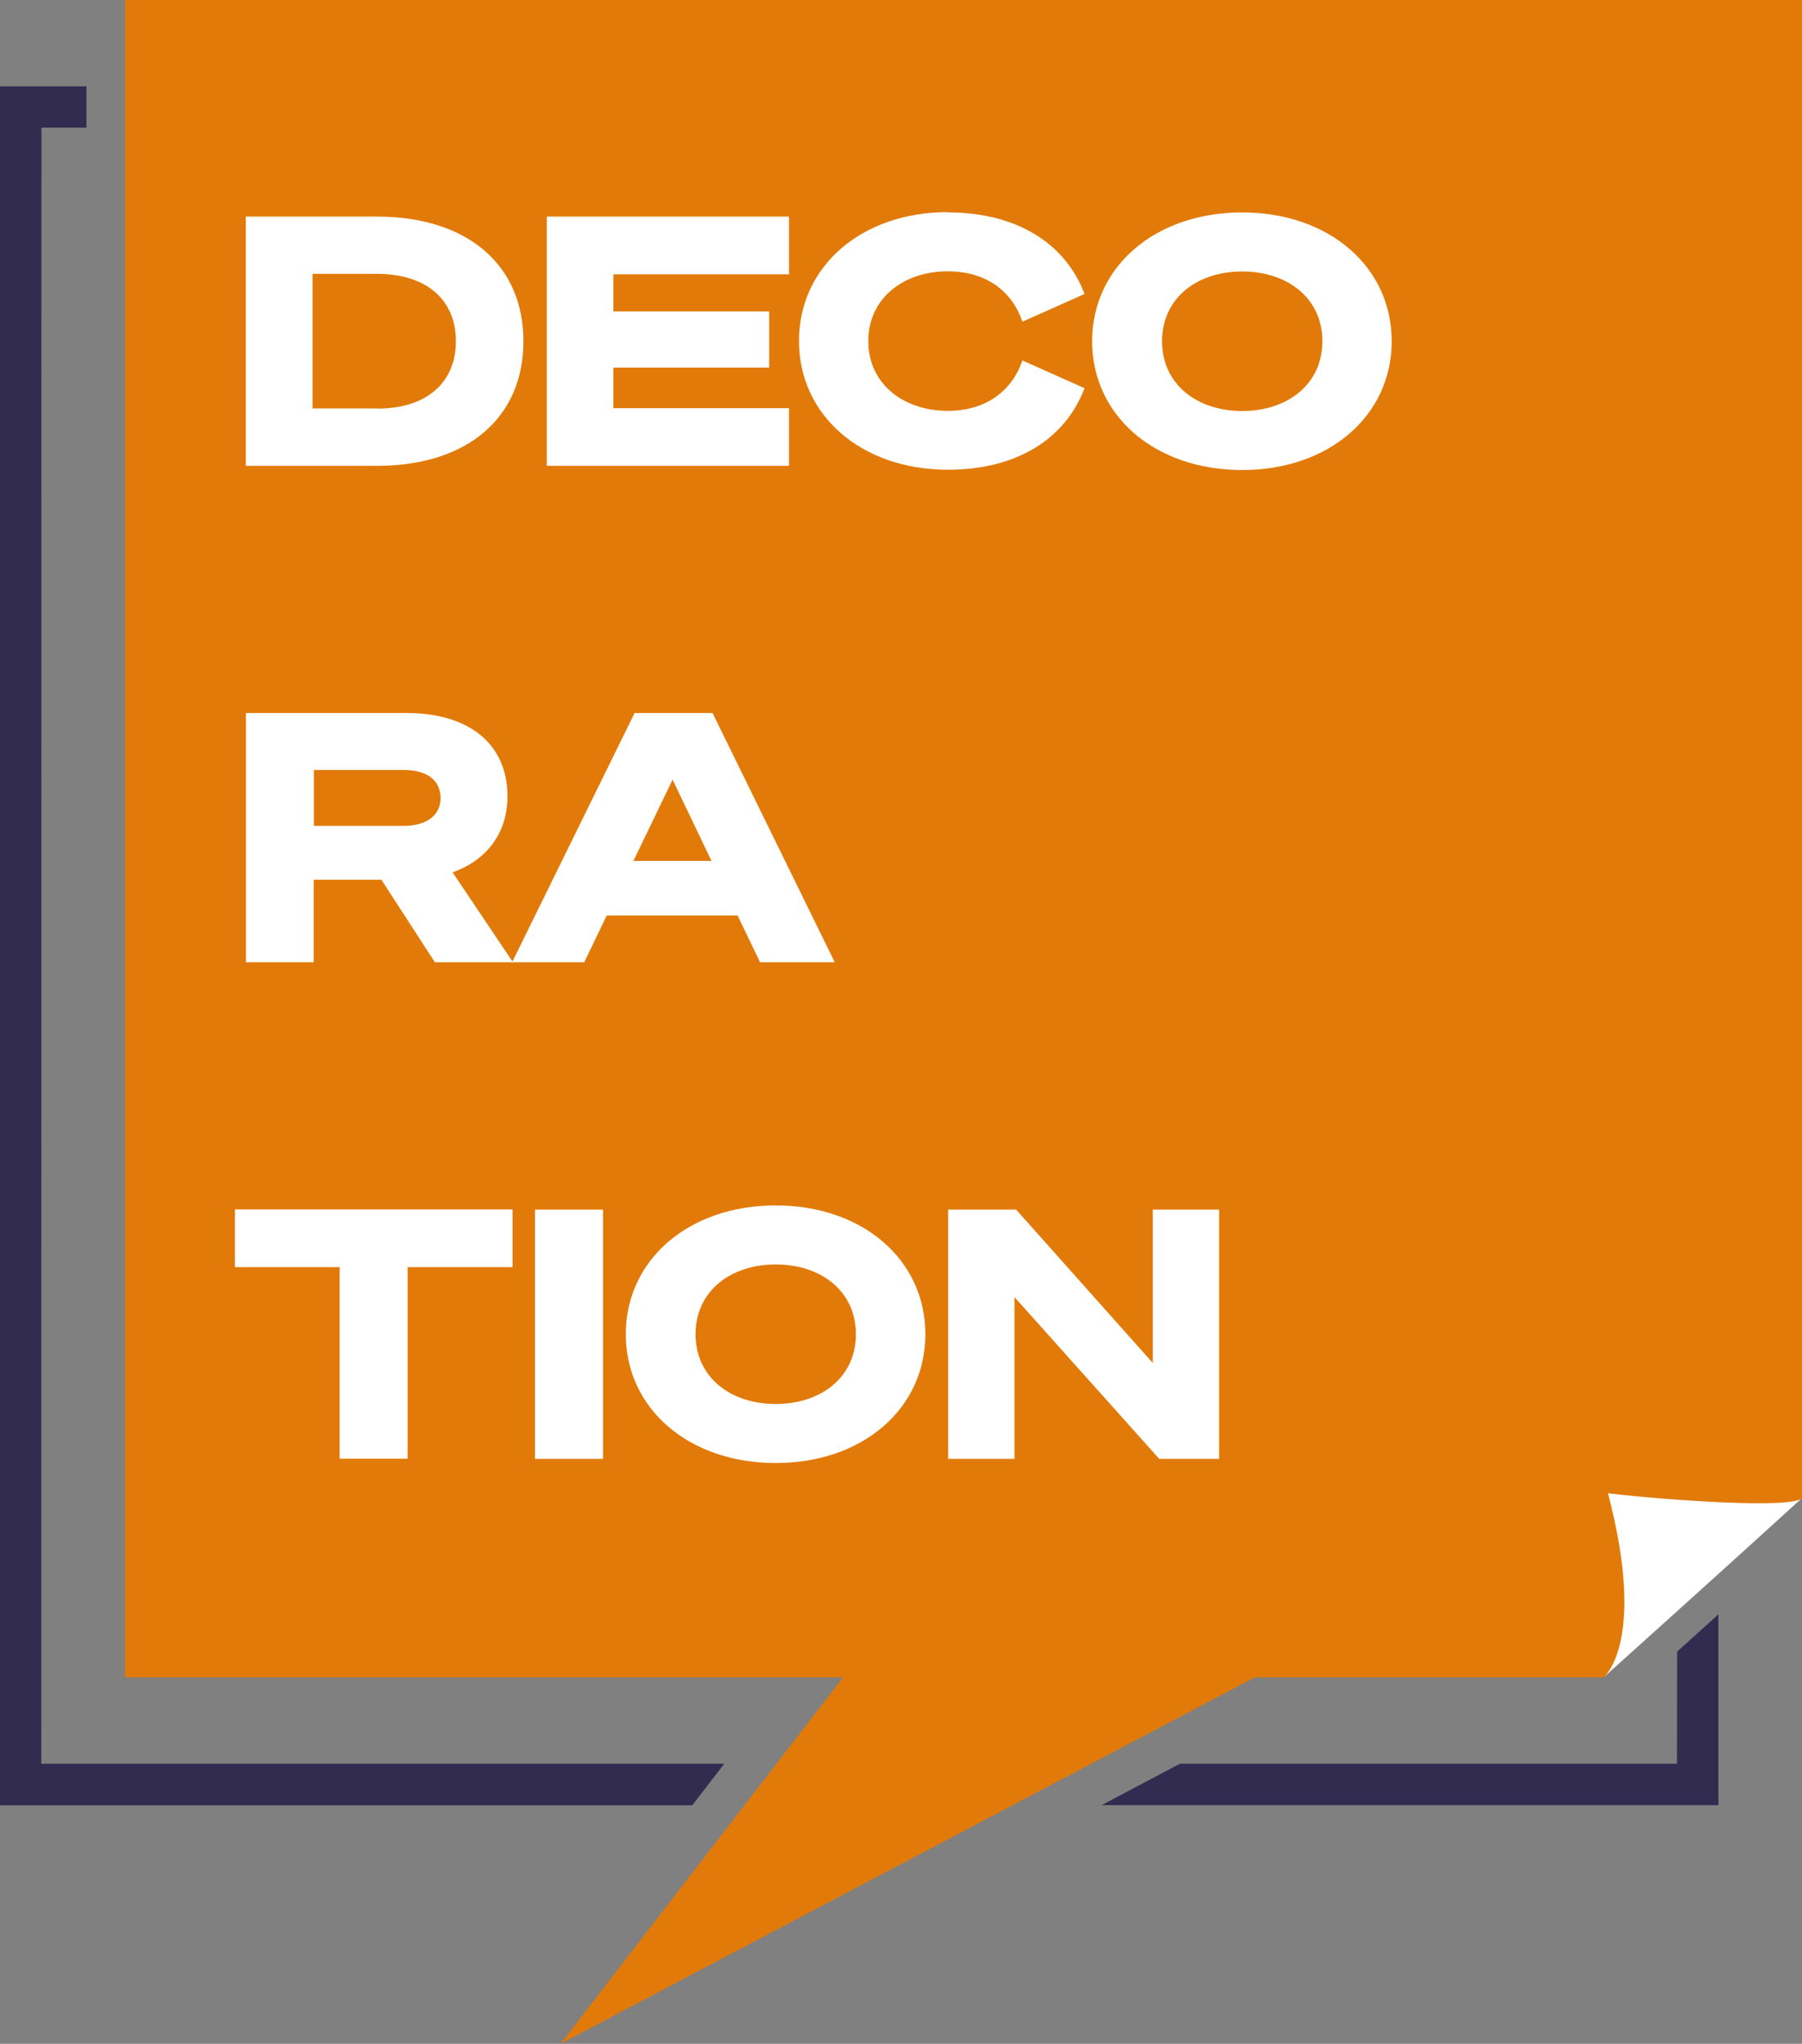
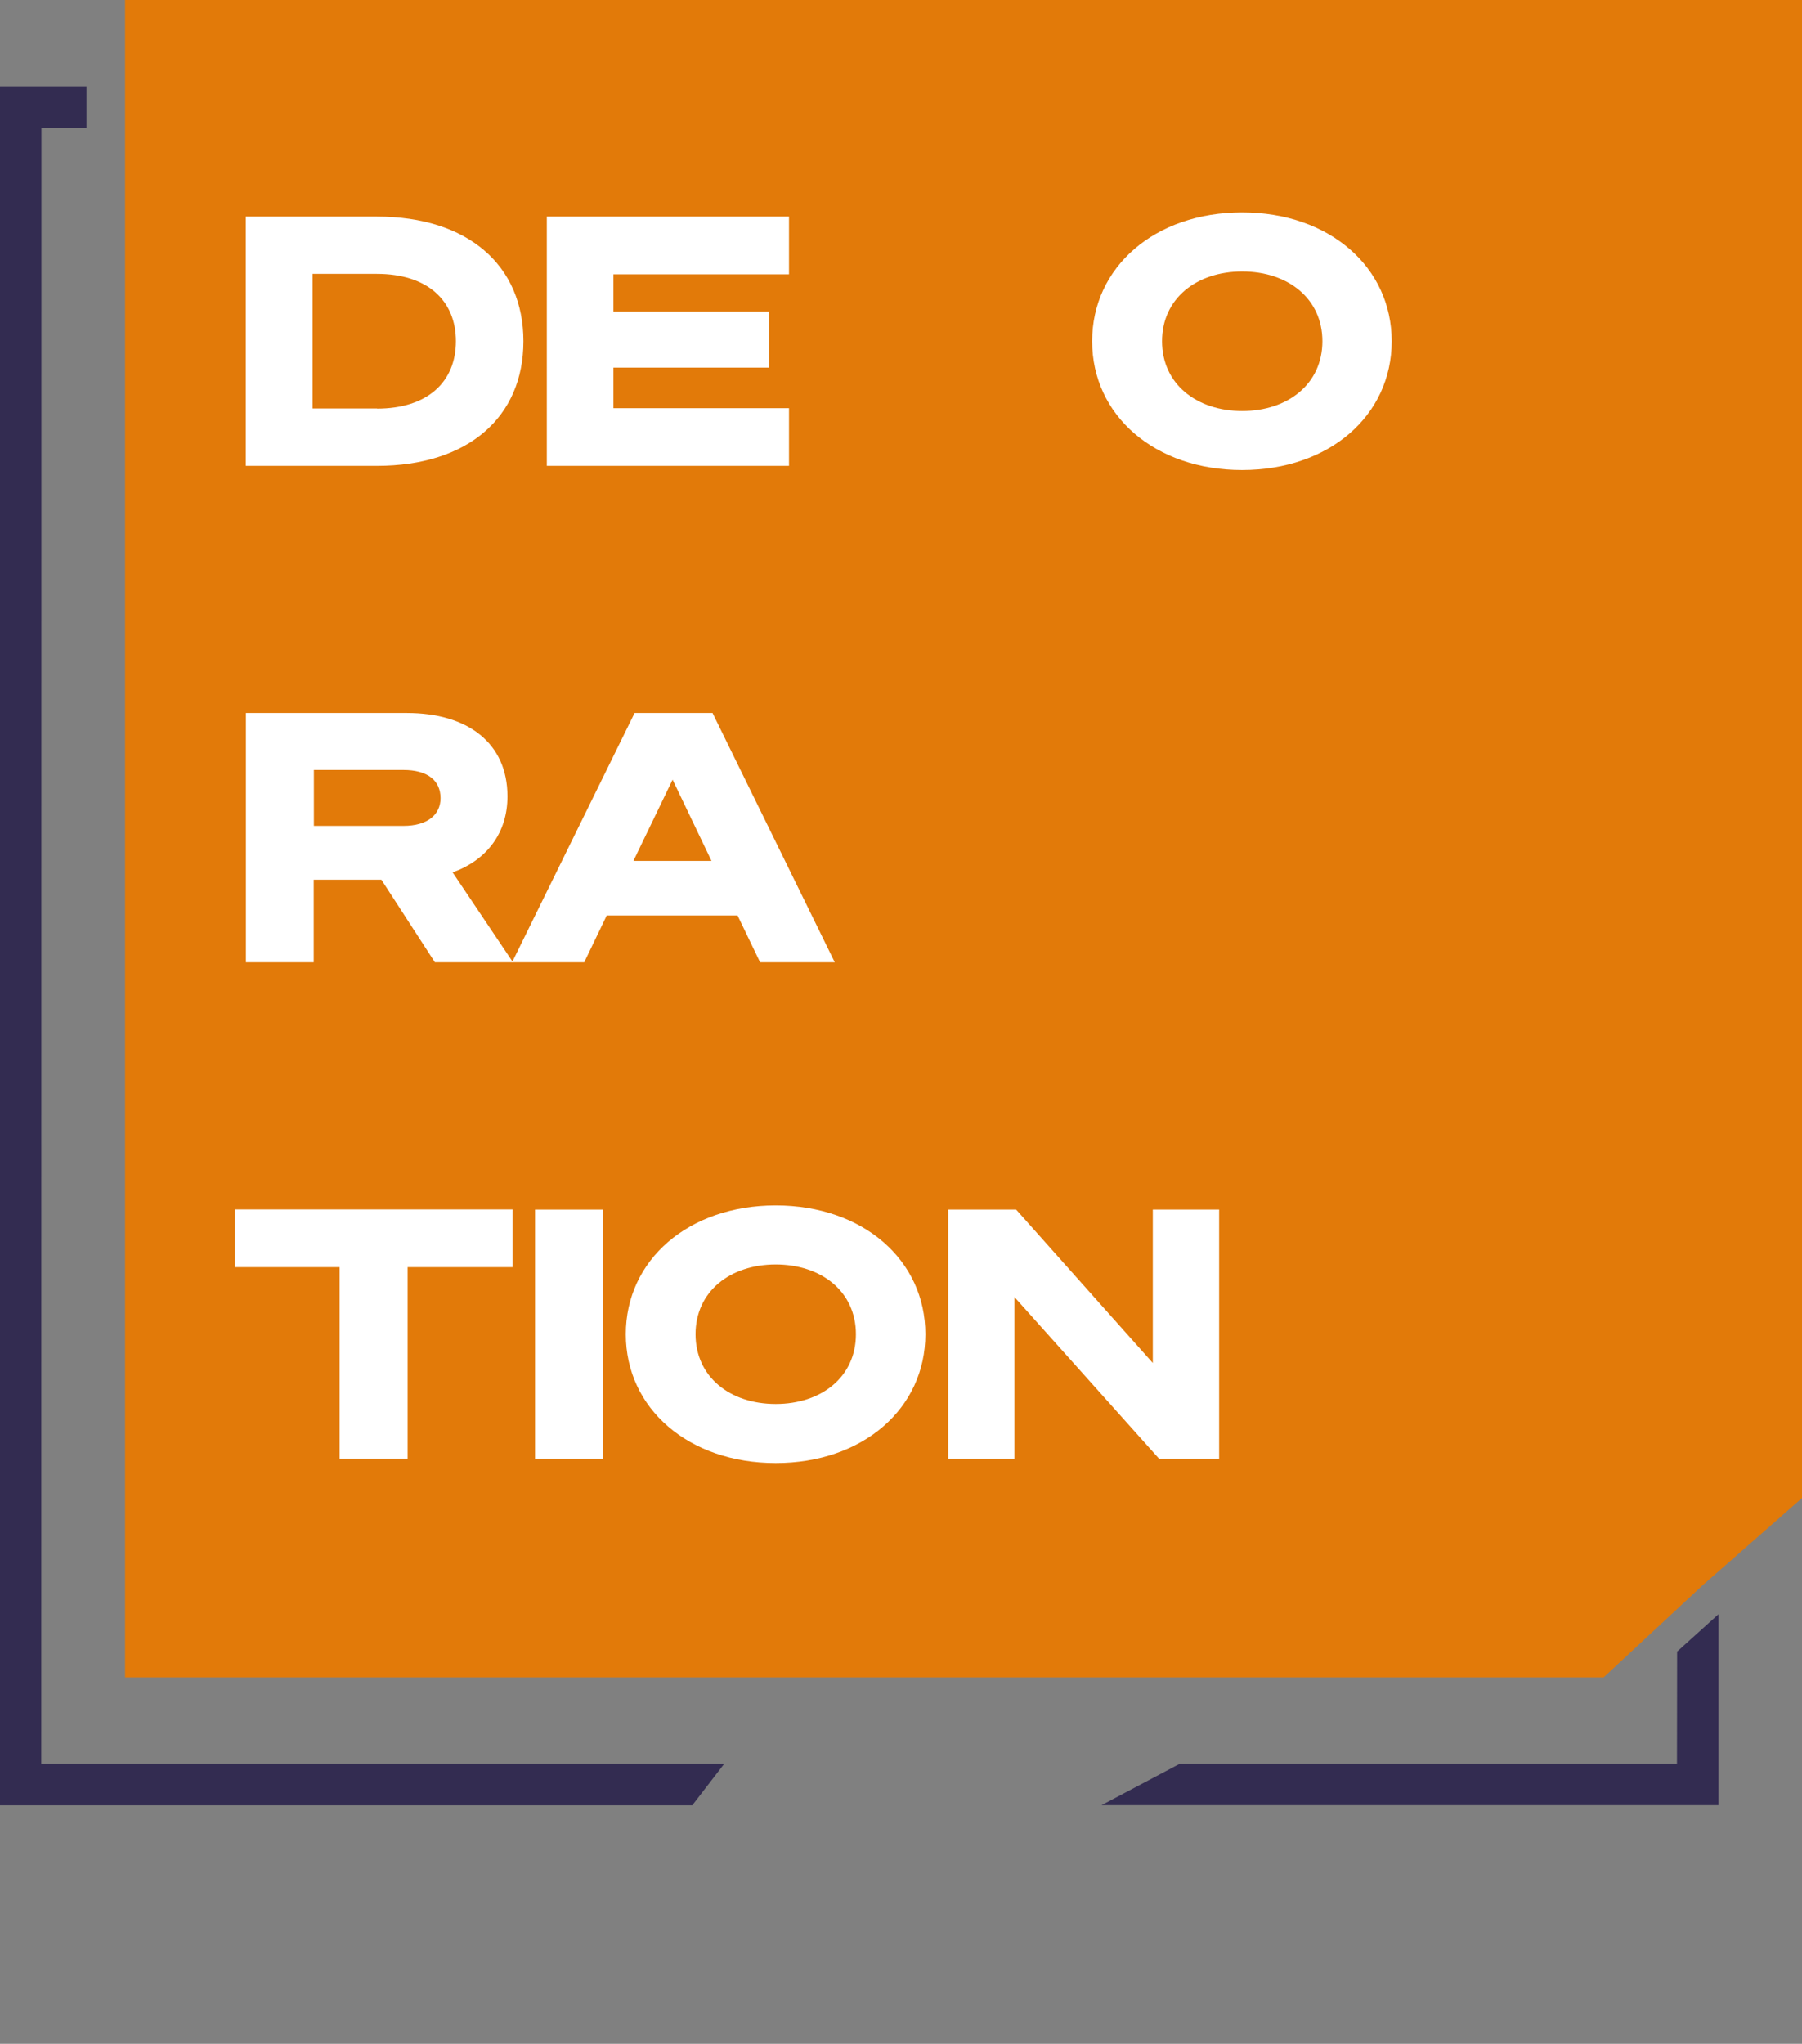
<svg xmlns="http://www.w3.org/2000/svg" id="Calque_1" data-name="Calque 1" viewBox="0 0 120.91 137.1">
  <rect x="0" y="0" width="120.91" height="137.1" fill="#808080" stroke="none" />
  <defs>
    <style> .cls-1 { fill: #e27a09; } .cls-1, .cls-2, .cls-3 { stroke-width: 0px; } .cls-2 { fill: #332c51; } .cls-3 { fill: #fff; } </style>
  </defs>
  <polygon class="cls-1" points="114.22 106.36 107.6 112.52 8.39 112.52 8.39 0 120.91 0 120.91 100.49 114.22 106.36" />
-   <polygon class="cls-1" points="86.88 111.1 37.61 137.1 57.66 111.1 53.81 111.1 85.08 107.65 86.88 111.1" />
  <polygon class="cls-2" points="5.8 8.53 5.8 5.79 0 5.79 0 121.1 46.45 121.1 48.6 118.31 2.77 118.31 2.78 8.56 5.8 8.56 5.8 8.53" />
  <polygon class="cls-2" points="112.53 110.79 115.3 108.29 115.3 121.09 73.91 121.09 79.17 118.31 112.52 118.31 112.53 110.79" />
  <g>
    <path class="cls-3" d="M16.49,14.53h8.8c6.1,0,9.83,3.26,9.83,8.36s-3.73,8.36-9.83,8.36h-8.8V14.53ZM25.3,27.41c3.38,0,5.29-1.79,5.29-4.52s-1.91-4.52-5.31-4.52h-4.31v9.03h4.33Z" />
    <path class="cls-3" d="M52.94,14.53v3.87h-11.78v2.49h10.45v3.77h-10.45v2.72h11.78v3.87h-16.25V14.53h16.25Z" />
-     <path class="cls-3" d="M63.6,14.25c4.66,0,7.89,2.1,9.17,5.47l-4.17,1.86c-.65-1.96-2.35-3.38-5.01-3.38-2.98,0-5.33,1.82-5.33,4.68s2.35,4.68,5.33,4.68c2.65,0,4.35-1.42,5.01-3.38l4.17,1.86c-1.28,3.38-4.52,5.47-9.17,5.47-5.82,0-9.99-3.66-9.99-8.64s4.17-8.64,9.99-8.64Z" />
    <path class="cls-3" d="M93.38,22.89c0,4.98-4.19,8.64-10.04,8.64s-10.06-3.66-10.06-8.64,4.21-8.64,10.06-8.64,10.04,3.66,10.04,8.64ZM77.97,22.89c0,2.86,2.31,4.68,5.38,4.68s5.38-1.82,5.38-4.68-2.31-4.68-5.38-4.68-5.38,1.82-5.38,4.68Z" />
    <path class="cls-3" d="M21.06,64.55h-4.56v-16.72h10.8c4.07,0,6.75,2,6.75,5.59,0,2.47-1.4,4.28-3.68,5.1l4.05,6.03h-5.24l-3.59-5.54h-4.54v5.54ZM27.07,55.4c1.61,0,2.49-.75,2.49-1.86,0-1.19-.88-1.89-2.49-1.89h-6.01v3.75h6.01Z" />
    <path class="cls-3" d="M47.81,47.83l8.2,16.72h-5.01l-1.51-3.14h-8.78l-1.51,3.14h-4.84l8.22-16.72h5.24ZM42.5,57.75h5.24l-2.61-5.45-2.63,5.45Z" />
    <path class="cls-3" d="M27.35,85v12.85h-4.56v-12.85h-7.03v-3.87h18.63v3.87h-7.03Z" />
    <path class="cls-3" d="M40.46,97.86h-4.56v-16.72h4.56v16.72Z" />
-     <path class="cls-3" d="M62.09,89.5c0,4.98-4.19,8.64-10.04,8.64s-10.06-3.66-10.06-8.64,4.21-8.64,10.06-8.64,10.04,3.66,10.04,8.64ZM46.67,89.5c0,2.86,2.31,4.68,5.38,4.68s5.38-1.82,5.38-4.68-2.31-4.68-5.38-4.68-5.38,1.82-5.38,4.68Z" />
+     <path class="cls-3" d="M62.09,89.5c0,4.98-4.19,8.64-10.04,8.64s-10.06-3.66-10.06-8.64,4.21-8.64,10.06-8.64,10.04,3.66,10.04,8.64ZM46.67,89.5c0,2.86,2.31,4.68,5.38,4.68s5.38-1.82,5.38-4.68-2.31-4.68-5.38-4.68-5.38,1.82-5.38,4.68" />
    <path class="cls-3" d="M81.81,97.86h-4.03l-9.71-10.85v10.85h-4.45v-16.72h4.56l9.17,10.29v-10.29h4.45v16.72Z" />
  </g>
-   <path class="cls-3" d="M107.6,112.52s2.93-2.33.29-12.35c4.08.48,12.38,1.05,13.02.32-3.78,3.46-13.31,12.03-13.31,12.03Z" />
</svg>